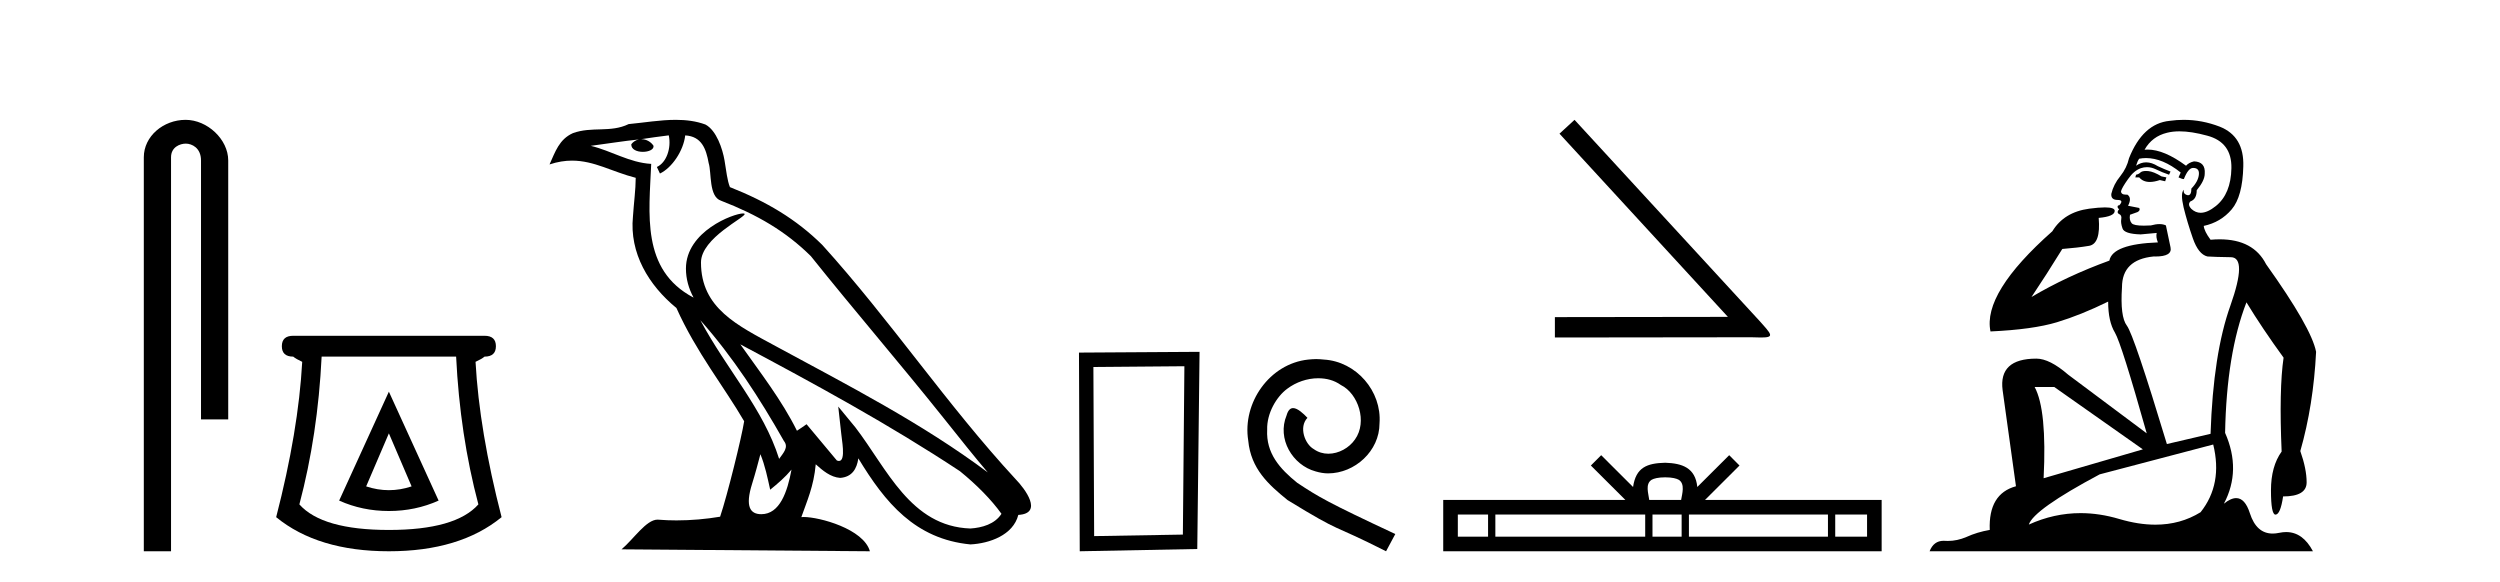
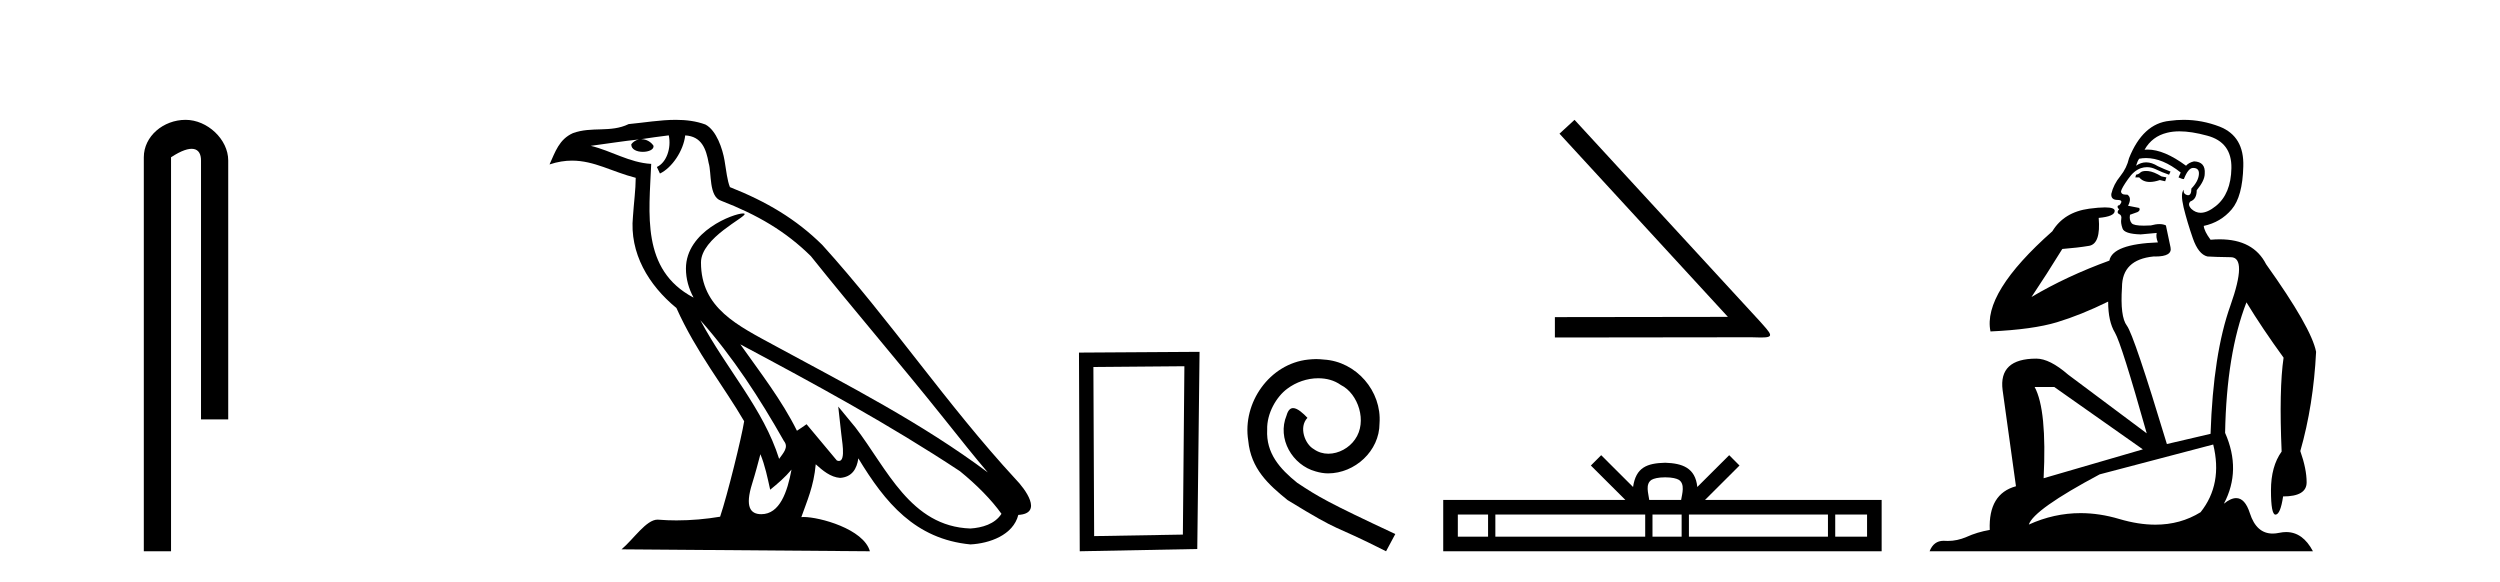
<svg xmlns="http://www.w3.org/2000/svg" width="176.0" height="41.0">
-   <path d="M 13.069 8.437 C 11.5 8.437 10.124 9.591 10.124 11.072 L 10.124 38.809 L 12.041 38.809 L 12.041 11.072 C 12.041 10.346 12.68 10.111 13.081 10.111 C 13.502 10.111 14.151 10.406 14.151 11.296 L 14.151 29.526 L 16.067 29.526 L 16.067 11.296 C 16.067 9.813 14.598 8.437 13.069 8.437 Z" style="fill:#000000;stroke:none" />
-   <path d="M 27.377 30.508 L 28.977 34.242 Q 28.177 34.508 27.377 34.508 Q 26.577 34.508 25.777 34.242 L 27.377 30.508 ZM 27.377 27.574 L 23.876 35.242 Q 25.51 35.975 27.377 35.975 Q 29.244 35.975 30.878 35.242 L 27.377 27.574 ZM 32.111 25.106 Q 32.378 30.608 33.678 35.509 Q 32.078 37.309 27.377 37.309 Q 22.676 37.309 21.076 35.509 Q 22.376 30.608 22.643 25.106 ZM 20.642 23.639 Q 19.842 23.639 19.842 24.373 Q 19.842 25.106 20.642 25.106 Q 20.842 25.273 21.276 25.473 Q 21.009 30.341 19.442 36.409 Q 22.376 38.809 27.377 38.809 Q 32.378 38.809 35.312 36.409 Q 33.745 30.341 33.478 25.473 Q 33.912 25.273 34.112 25.106 Q 34.912 25.106 34.912 24.373 Q 34.912 23.639 34.112 23.639 Z" style="fill:#000000;stroke:none" />
+   <path d="M 13.069 8.437 C 11.5 8.437 10.124 9.591 10.124 11.072 L 10.124 38.809 L 12.041 38.809 L 12.041 11.072 C 13.502 10.111 14.151 10.406 14.151 11.296 L 14.151 29.526 L 16.067 29.526 L 16.067 11.296 C 16.067 9.813 14.598 8.437 13.069 8.437 Z" style="fill:#000000;stroke:none" />
  <path d="M 49.302 22.54 L 49.302 22.54 C 51.596 25.118 53.496 28.06 55.189 31.048 C 55.544 31.486 55.144 31.888 54.851 32.305 C 53.735 28.763 51.168 26.03 49.302 22.54 ZM 47.082 9.529 C 47.273 10.422 46.921 11.451 46.244 11.755 L 46.46 12.217 C 47.306 11.815 48.118 10.612 48.239 9.532 C 49.393 9.601 49.709 10.47 49.89 11.479 C 50.106 12.168 49.887 13.841 50.76 14.13 C 53.341 15.129 55.313 16.285 57.083 18.031 C 60.138 21.852 63.331 25.552 66.386 29.376 C 67.573 30.865 68.658 32.228 69.539 33.257 C 64.9 29.789 59.716 27.136 54.631 24.38 C 51.928 22.911 49.349 21.71 49.349 18.477 C 49.349 16.738 52.553 15.281 52.421 15.055 C 52.41 15.035 52.373 15.026 52.314 15.026 C 51.657 15.026 48.29 16.274 48.29 18.907 C 48.29 19.637 48.485 20.313 48.824 20.944 C 48.819 20.944 48.814 20.943 48.809 20.943 C 45.116 18.986 45.702 15.028 45.845 11.538 C 44.311 11.453 43.047 10.616 41.589 10.267 C 42.72 10.121 43.847 9.933 44.98 9.816 L 44.98 9.816 C 44.767 9.858 44.573 9.982 44.443 10.154 C 44.425 10.526 44.845 10.69 45.256 10.69 C 45.656 10.69 46.046 10.534 46.008 10.264 C 45.827 9.982 45.497 9.799 45.16 9.799 C 45.15 9.799 45.14 9.799 45.131 9.799 C 45.694 9.719 46.445 9.599 47.082 9.529 ZM 53.532 31.976 C 53.862 32.78 54.034 33.632 54.221 34.476 C 54.759 34.04 55.281 33.593 55.722 33.06 L 55.722 33.06 C 55.435 34.623 54.898 36.199 53.597 36.199 C 52.809 36.199 52.444 35.667 52.949 34.054 C 53.187 33.293 53.377 32.566 53.532 31.976 ZM 52.118 24.242 L 52.118 24.242 C 57.384 27.047 62.598 29.879 67.578 33.171 C 68.751 34.122 69.796 35.181 70.504 36.172 C 70.034 36.901 69.141 37.152 68.315 37.207 C 64.099 37.06 62.449 32.996 60.223 30.093 L 59.012 28.622 L 59.221 30.507 C 59.235 30.846 59.583 32.452 59.064 32.452 C 59.02 32.452 58.97 32.44 58.912 32.415 L 56.782 29.865 C 56.554 30.015 56.34 30.186 56.105 30.325 C 55.048 28.187 53.501 26.196 52.118 24.242 ZM 47.573 8.437 C 46.466 8.437 45.333 8.636 44.257 8.736 C 42.975 9.361 41.677 8.884 40.332 9.373 C 39.361 9.809 39.089 10.693 38.687 11.576 C 39.259 11.386 39.78 11.308 40.271 11.308 C 41.838 11.308 43.099 12.097 44.755 12.518 C 44.752 13.349 44.622 14.292 44.56 15.242 C 44.303 17.816 45.66 20.076 47.621 21.685 C 49.026 24.814 50.97 27.214 52.389 29.655 C 52.22 30.752 51.2 34.89 50.696 36.376 C 49.711 36.542 48.659 36.636 47.625 36.636 C 47.207 36.636 46.792 36.62 46.386 36.588 C 46.355 36.584 46.323 36.582 46.292 36.582 C 45.494 36.582 44.616 37.945 43.756 38.673 L 61.241 38.809 C 60.795 37.233 57.688 36.397 56.584 36.397 C 56.52 36.397 56.464 36.399 56.414 36.405 C 56.804 35.29 57.29 34.243 57.428 32.686 C 57.916 33.123 58.464 33.595 59.147 33.644 C 59.982 33.582 60.321 33.011 60.427 32.267 C 62.318 35.396 64.434 37.951 68.315 38.327 C 69.656 38.261 71.327 37.675 71.689 36.25 C 73.467 36.149 72.163 34.416 71.503 33.737 C 66.662 28.498 62.667 22.517 57.884 17.238 C 56.042 15.421 53.962 14.192 51.387 13.173 C 51.195 12.702 51.132 12.032 51.007 11.295 C 50.871 10.491 50.442 9.174 49.658 8.765 C 48.989 8.519 48.287 8.437 47.573 8.437 Z" style="fill:#000000;stroke:none" />
  <path d="M 83.381 25.783 L 83.274 37.635 L 77.028 37.742 L 76.975 25.837 L 83.381 25.783 ZM 84.449 24.769 L 75.96 24.823 L 76.014 38.809 L 84.288 38.649 L 84.449 24.769 Z" style="fill:#000000;stroke:none" />
  <path d="M 92.659 25.279 C 92.472 25.279 92.284 25.297 92.096 25.314 C 89.379 25.604 87.449 28.354 87.876 31.019 C 88.064 33.001 89.294 34.111 90.644 35.205 C 94.658 37.665 93.531 36.759 97.579 38.809 L 98.229 37.596 C 93.411 35.341 92.83 34.983 91.327 33.992 C 90.097 33.001 89.123 31.908 89.209 30.251 C 89.174 29.106 89.858 27.927 90.627 27.364 C 91.242 26.902 92.027 26.629 92.796 26.629 C 93.377 26.629 93.924 26.766 94.402 27.107 C 95.615 27.705 96.281 29.687 95.393 30.934 C 94.983 31.532 94.248 31.942 93.514 31.942 C 93.155 31.942 92.796 31.839 92.489 31.617 C 91.874 31.276 91.412 30.08 92.044 29.414 C 91.754 29.106 91.344 28.73 91.037 28.73 C 90.832 28.73 90.678 28.884 90.575 29.243 C 89.892 30.883 90.985 32.745 92.625 33.189 C 92.916 33.274 93.206 33.326 93.496 33.326 C 95.376 33.326 97.118 31.754 97.118 29.807 C 97.289 27.534 95.478 25.45 93.206 25.314 C 93.035 25.297 92.847 25.279 92.659 25.279 Z" style="fill:#000000;stroke:none" />
  <path d="M 110.847 8.437 L 109.788 9.411 L 121.644 22.308 L 109.464 22.325 L 109.464 23.76 L 123.284 23.743 C 123.557 23.743 123.779 23.76 123.967 23.76 C 124.958 23.76 124.736 23.555 123.813 22.53 L 110.847 8.437 Z" style="fill:#000000;stroke:none" />
  <path d="M 117.229 33.604 C 117.729 33.604 118.031 33.689 118.187 33.778 C 118.641 34.068 118.424 34.761 118.351 35.195 L 116.107 35.195 C 116.053 34.752 115.808 34.076 116.272 33.778 C 116.428 33.689 116.729 33.604 117.229 33.604 ZM 104.76 36.222 L 104.76 37.782 L 102.631 37.782 L 102.631 36.222 ZM 115.822 36.222 L 115.822 37.782 L 105.273 37.782 L 105.273 36.222 ZM 118.387 36.222 L 118.387 37.782 L 116.335 37.782 L 116.335 36.222 ZM 128.688 36.222 L 128.688 37.782 L 118.9 37.782 L 118.9 36.222 ZM 131.441 36.222 L 131.441 37.782 L 129.2 37.782 L 129.2 36.222 ZM 112.723 32.045 L 111.997 32.773 L 114.426 35.195 L 101.603 35.195 L 101.603 38.809 L 132.468 38.809 L 132.468 35.195 L 120.033 35.195 L 122.461 32.773 L 121.735 32.045 L 119.49 34.284 C 119.355 32.927 118.425 32.615 117.229 32.577 C 115.951 32.611 115.167 32.9 114.968 34.284 L 112.723 32.045 Z" style="fill:#000000;stroke:none" />
  <path d="M 151.077 12.036 Q 150.823 12.036 150.703 12.129 Q 150.567 12.266 150.379 12.3 L 150.327 12.488 L 150.601 12.488 Q 150.871 12.81 151.349 12.81 Q 151.657 12.81 152.053 12.676 L 152.428 12.761 L 152.514 12.488 L 152.172 12.419 Q 151.609 12.078 151.233 12.044 Q 151.149 12.036 151.077 12.036 ZM 153.436 9.246 Q 154.275 9.246 155.383 9.55 Q 157.126 10.011 157.091 11.839 Q 157.057 13.649 155.998 14.503 Q 155.405 14.98 154.927 14.98 Q 154.567 14.98 154.273 14.708 Q 153.983 14.401 154.205 14.179 Q 154.649 14.025 154.649 13.393 Q 155.213 12.71 155.213 12.232 Q 155.281 11.395 154.461 11.36 Q 154.085 11.446 153.897 11.668 Q 152.354 10.53 151.195 10.53 Q 151.084 10.53 150.977 10.541 L 150.977 10.541 Q 151.506 9.601 152.565 9.345 Q 152.956 9.246 153.436 9.246 ZM 151.082 11.128 Q 152.249 11.128 153.522 12.146 L 153.368 12.488 Q 153.607 12.607 153.744 12.607 Q 154.051 11.822 154.393 11.822 Q 154.837 11.822 154.803 12.266 Q 154.768 12.761 154.273 13.274 Q 154.273 13.743 154.045 13.743 Q 154.016 13.743 153.983 13.735 Q 153.675 13.649 153.744 13.359 L 153.744 13.359 Q 153.487 13.581 153.727 14.606 Q 153.983 15.648 154.376 16.775 Q 154.768 17.902 155.4 18.056 Q 155.896 18.09 157.057 18.107 Q 158.219 18.124 157.023 21.506 Q 155.81 24.888 155.623 30.542 L 152.548 31.26 Q 150.225 23.573 149.73 22.924 Q 149.251 22.292 149.388 20.225 Q 149.388 18.278 151.609 18.056 Q 151.673 18.058 151.734 18.058 Q 152.951 18.058 152.804 17.407 Q 152.668 16.741 152.48 15.87 Q 152.292 15.776 152.027 15.776 Q 151.762 15.776 151.421 15.87 Q 151.147 15.886 150.928 15.886 Q 150.215 15.886 150.071 15.716 Q 149.883 15.494 149.952 15.118 L 150.481 14.93 Q 150.703 14.811 150.601 14.64 L 149.815 14.486 Q 150.105 13.923 149.764 13.701 Q 149.714 13.704 149.671 13.704 Q 149.32 13.704 149.32 13.461 Q 149.388 13.205 149.815 12.607 Q 150.225 12.01 150.72 11.839 Q 150.934 11.768 151.147 11.768 Q 151.446 11.768 151.745 11.907 Q 152.241 12.146 152.702 12.3 L 152.804 12.078 Q 152.394 11.924 151.916 11.702 Q 151.484 11.429 151.088 11.429 Q 150.717 11.429 150.379 11.668 Q 150.481 11.326 150.601 11.173 Q 150.839 11.128 151.082 11.128 ZM 144.622 27.246 L 150.857 31.635 L 143.871 33.668 Q 144.11 28.851 143.239 27.246 ZM 155.81 31.294 Q 156.494 34.078 154.922 36.059 Q 153.504 36.937 151.739 36.937 Q 150.549 36.937 149.2 36.538 Q 147.81 36.124 146.471 36.124 Q 144.601 36.124 142.829 36.93 Q 143.171 35.871 147.817 33.395 L 155.81 31.294 ZM 153.735 8.437 Q 153.239 8.437 152.736 8.508 Q 150.857 8.696 149.883 11.138 Q 149.73 11.822 149.268 12.402 Q 148.79 12.983 148.636 13.649 Q 148.602 14.076 149.081 14.076 Q 149.542 14.076 149.2 14.452 Q 149.063 14.452 149.081 14.572 Q 149.098 14.708 149.2 14.708 Q 148.978 14.965 149.183 15.067 Q 149.388 15.152 149.337 15.426 Q 149.286 15.682 149.422 16.075 Q 149.542 16.468 150.703 16.502 L 151.831 16.399 L 151.831 16.399 Q 151.762 16.69 151.916 17.065 Q 148.722 17.185 148.5 18.347 Q 145.494 19.44 143.017 20.909 Q 144.059 19.354 145.186 17.527 Q 146.279 17.441 147.082 17.305 Q 147.902 17.151 147.748 15.34 Q 148.876 15.238 148.876 14.845 Q 148.876 14.601 148.183 14.601 Q 147.761 14.601 147.082 14.691 Q 145.306 14.93 144.486 16.28 Q 139.567 20.635 140.13 23.334 Q 143.119 23.197 144.81 22.685 Q 146.501 22.173 148.414 21.233 Q 148.414 22.634 148.893 23.42 Q 149.354 24.205 151.13 30.508 L 145.596 26.374 Q 144.298 25.247 143.358 25.247 Q 140.694 25.247 140.984 27.468 L 141.924 34.232 Q 139.976 34.761 140.079 37.306 Q 139.191 37.46 138.439 37.802 Q 137.79 38.082 137.128 38.082 Q 137.024 38.082 136.919 38.075 Q 136.872 38.072 136.827 38.072 Q 136.132 38.072 135.843 38.809 L 162.831 38.809 Q 162.119 37.457 160.945 37.457 Q 160.71 37.457 160.456 37.511 Q 160.214 37.563 159.996 37.563 Q 158.849 37.563 158.39 36.128 Q 158.05 35.067 157.427 35.067 Q 157.047 35.067 156.562 35.461 Q 157.809 33.104 156.647 30.474 Q 156.75 24.888 158.15 21.284 Q 159.261 23.112 160.764 25.179 Q 160.439 27.399 160.627 31.789 Q 159.876 32.831 159.876 34.522 Q 159.876 36.23 160.194 36.23 Q 160.197 36.23 160.2 36.23 Q 160.542 36.213 160.73 34.949 Q 162.387 34.949 162.387 33.958 Q 162.387 33.019 161.942 31.755 Q 162.865 28.527 163.053 24.769 Q 162.728 23.078 159.534 18.603 Q 158.642 16.848 156.263 16.848 Q 155.955 16.848 155.623 16.878 Q 155.178 16.28 155.144 15.904 Q 156.34 15.648 157.109 14.742 Q 157.877 13.837 157.928 11.719 Q 157.997 9.601 156.272 8.918 Q 155.026 8.437 153.735 8.437 Z" style="fill:#000000;stroke:none" />
</svg>